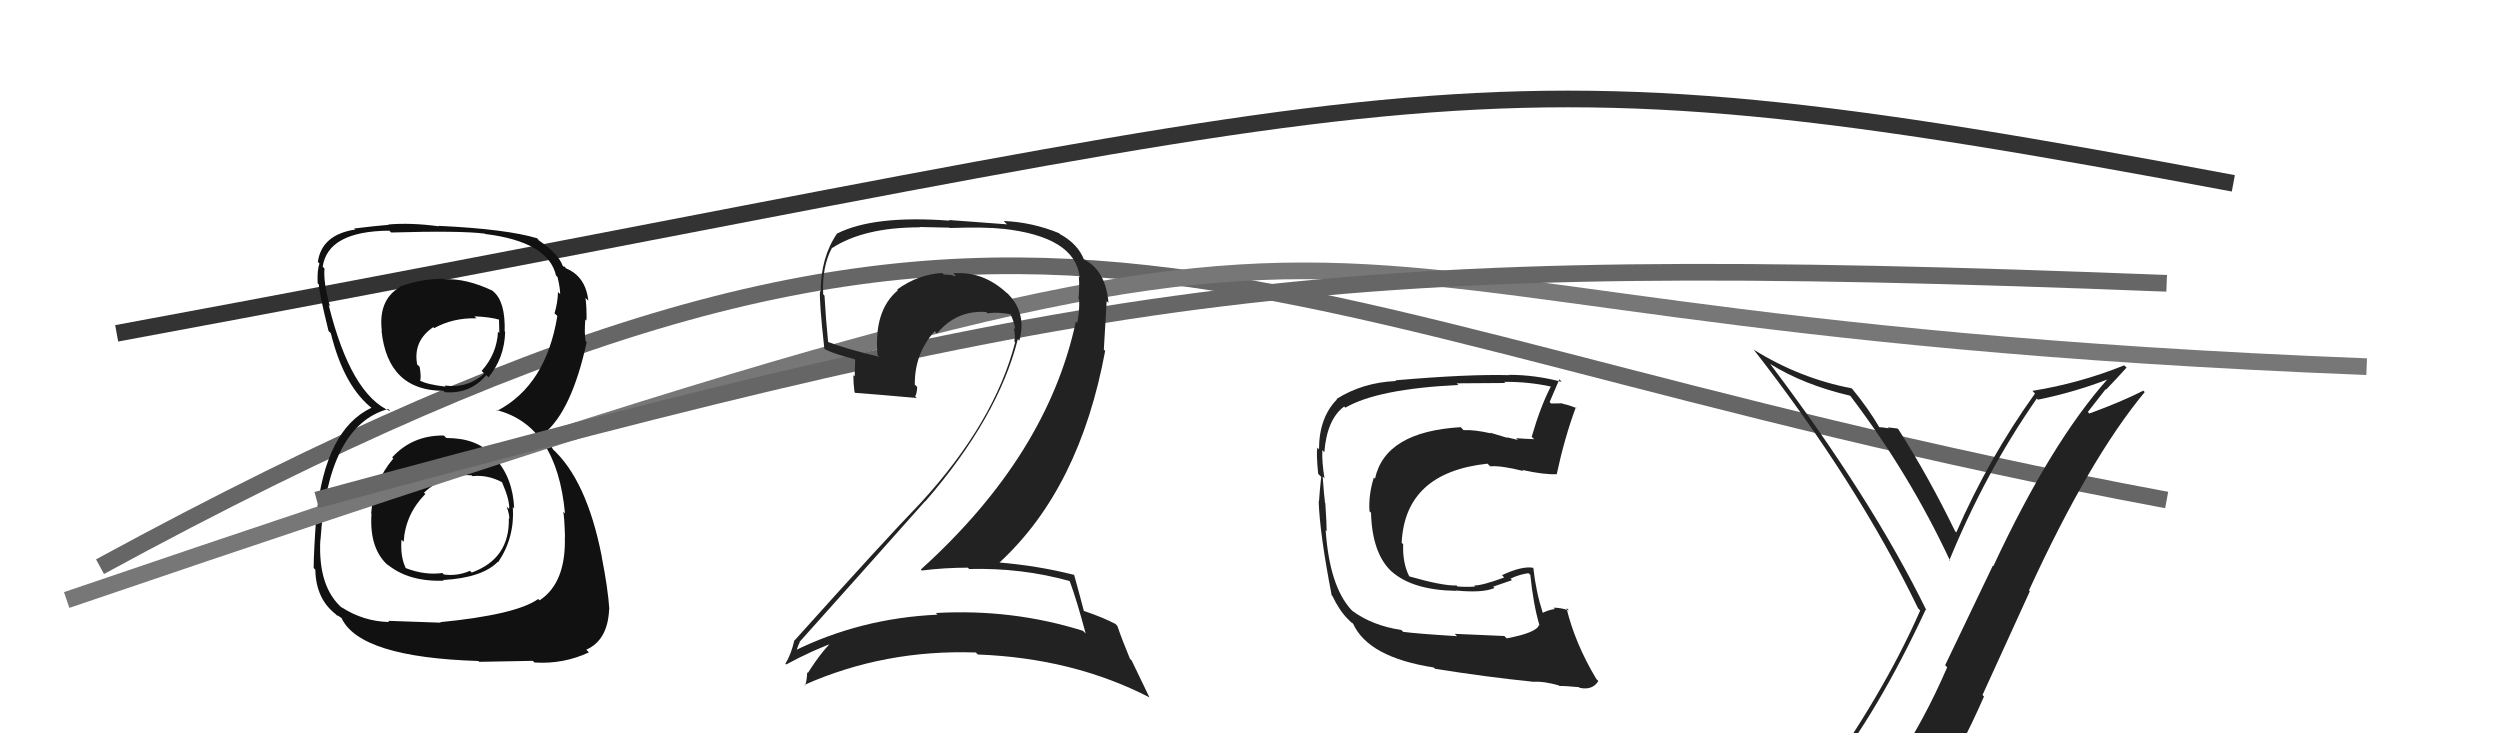
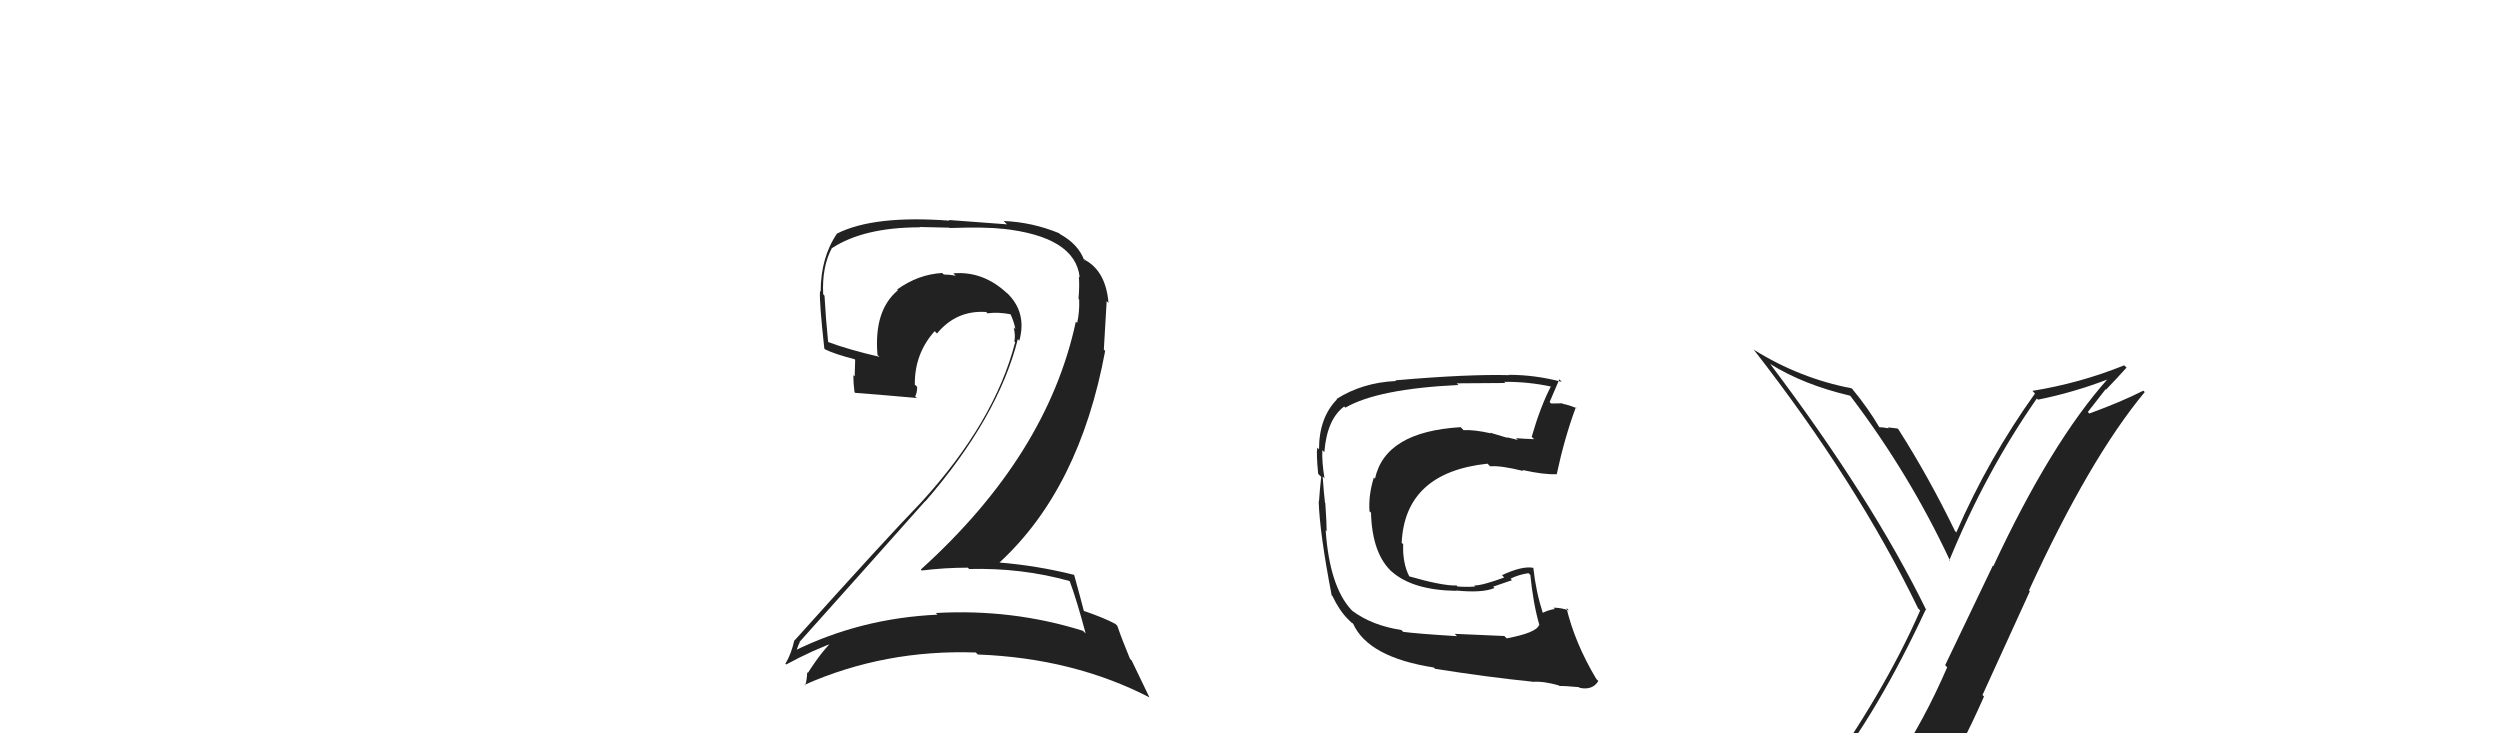
<svg xmlns="http://www.w3.org/2000/svg" width="150" height="44" viewBox="0,0,150,44">
-   <path d="M6 34 C63 3,71 19,130 30" stroke="#666" fill="none" />
-   <path d="M7 20 C88 5,86 2,134 11" stroke="#333" fill="none" />
-   <path fill="#111" d="M26.66 26.16L26.77 26.27L26.63 26.13Q24.75 26.11 23.53 27.44L23.65 27.57L23.60 27.51Q22.42 28.89 22.27 30.79L22.23 30.75L22.29 30.82Q22.14 32.98 23.36 33.99L23.33 33.96L23.20 33.83Q24.49 34.92 26.63 34.84L26.53 34.75L26.59 34.80Q28.92 34.67 29.87 33.71L29.90 33.74L29.89 33.73Q30.89 32.25 30.77 30.43L30.73 30.38L30.85 30.51Q30.78 28.68 29.70 27.48L29.68 27.47L29.52 27.30Q28.60 26.28 26.78 26.28ZM26.74 16.83L26.58 16.68L26.63 16.73Q25.31 16.71 23.98 17.20L23.92 17.14L24.00 17.22Q22.68 18.00 22.91 19.86L22.90 19.85L22.89 19.84Q23.27 23.45 26.62 23.45L26.64 23.48L26.69 23.53Q28.19 23.66 29.18 22.51L29.31 22.64L29.31 22.64Q30.27 21.47 30.31 19.91L30.20 19.81L30.28 19.88Q30.33 18.10 29.60 17.49L29.59 17.48L29.55 17.44Q27.96 16.69 26.67 16.76ZM26.32 37.24L26.44 37.36L23.29 37.25L23.35 37.32Q21.80 37.29 20.47 36.42L20.46 36.41L20.56 36.51Q19.07 35.24 19.22 32.39L19.28 32.44L19.23 32.39Q19.68 25.53 23.29 24.54L23.38 24.63L23.43 24.68Q21.05 23.67 19.72 18.30L19.77 18.36L19.80 18.39Q19.39 16.91 19.47 16.11L19.36 16.00L19.36 16.01Q19.67 13.87 23.36 13.84L23.43 13.91L23.47 13.95Q27.66 13.83 29.10 14.02L29.06 13.98L29.12 14.04Q32.90 14.51 33.36 16.53L33.47 16.64L33.45 16.62Q33.61 17.28 33.61 17.66L33.63 17.67L33.48 17.52Q33.46 18.19 33.27 18.80L33.35 18.87L33.44 18.96Q32.76 23.12 29.83 24.65L29.73 24.55L29.78 24.60Q33.41 25.52 33.90 30.81L33.87 30.78L33.79 30.70Q33.86 30.93 33.90 32.22L33.90 32.22L33.89 32.21Q33.97 34.96 32.38 36.02L32.28 35.93L32.29 35.94Q30.98 36.88 26.41 37.33ZM28.64 39.60L28.75 39.71L31.97 39.65L32.07 39.75Q33.81 39.86 35.34 39.14L35.29 39.10L35.18 38.98Q36.47 38.41 36.55 36.54L36.56 36.56L36.56 36.55Q36.48 35.33 36.10 33.39L36.13 33.42L36.11 33.41Q35.20 28.76 33.10 26.89L33.18 26.97L32.99 26.59L32.77 26.29L32.67 26.07L32.62 26.03Q34.29 24.69 35.20 20.54L35.10 20.43L35.14 20.48Q35.05 20.00 35.12 19.17L35.19 19.23L35.19 19.24Q35.21 18.49 35.13 17.88L35.12 17.87L35.30 18.04Q35.14 16.59 33.96 16.10L33.93 16.07L33.89 15.99L33.83 16.01L33.76 15.94Q33.49 15.21 32.31 14.41L32.20 14.30L32.38 14.44L32.24 14.30Q30.38 13.74 26.31 13.55L26.34 13.59L26.34 13.58Q24.66 13.35 23.29 13.47L23.28 13.45L23.32 13.49Q22.54 13.55 21.25 13.71L21.27 13.73L21.32 13.77Q19.30 14.08 19.07 15.72L19.07 15.71L19.17 15.82Q19.02 16.20 19.06 17.00L19.04 16.98L19.13 17.07Q19.13 17.49 19.71 19.85L19.74 19.89L19.85 19.99Q20.64 23.22 22.39 24.55L22.22 24.39L22.30 24.47L22.30 24.46Q19.52 25.76 18.99 30.94L18.99 30.94L18.98 30.93Q18.82 33.17 18.82 34.08L18.92 34.18L18.92 34.18Q18.95 35.92 20.13 36.84L20.21 36.92L20.24 36.94Q20.22 36.89 20.49 37.08L20.57 37.16L20.49 37.08Q21.59 39.44 28.71 39.66ZM28.31 28.53L28.40 28.62L28.35 28.57Q29.24 28.47 30.12 28.93L30.15 28.96L30.12 28.93Q30.59 30.01 30.55 30.54L30.47 30.46L30.40 30.40Q30.56 30.83 30.56 31.13L30.58 31.14L30.53 31.10Q30.59 33.52 28.31 34.35L28.30 34.35L28.20 34.25Q27.43 34.58 26.63 34.47L26.56 34.40L26.55 34.38Q25.48 34.53 24.33 34.08L24.34 34.08L24.34 34.08Q24.01 33.37 24.09 32.38L24.24 32.53L24.22 32.51Q24.32 30.86 25.52 29.64L25.58 29.70L25.44 29.56Q26.69 28.40 28.29 28.52ZM28.61 19.13L28.48 18.99L28.47 18.98Q29.42 19.02 29.95 19.18L29.94 19.16L29.96 19.98L29.88 19.90Q29.81 21.24 28.90 22.25L28.98 22.34L29.06 22.41Q28.05 23.32 26.68 23.13L26.72 23.18L26.75 23.20Q25.63 23.07 25.21 22.84L25.33 22.96L25.20 22.83Q25.29 22.70 25.18 22.01L25.12 21.95L25.03 21.87Q24.77 20.47 25.99 19.63L26.07 19.70L26.05 19.69Q27.18 19.06 28.59 19.10Z" />
  <path fill="#222" d="M109.81 46.72L109.78 46.69L109.64 46.55Q112.65 42.78 115.54 36.58L115.60 36.63L115.59 36.63Q112.31 29.92 106.22 21.85L106.21 21.84L106.20 21.83Q108.22 23.09 111.00 23.74L110.95 23.69L111.04 23.78Q114.59 28.46 117.02 33.68L116.94 33.60L116.96 33.62Q119.13 28.33 122.21 23.91L122.20 23.90L122.28 23.98Q124.41 23.55 126.50 22.75L126.56 22.81L126.47 22.73Q123.06 26.55 119.60 33.97L119.57 33.94L116.71 39.91L116.83 40.04Q115.45 43.23 113.70 45.85L113.55 45.70L113.70 45.85Q111.25 46.18 109.81 46.72ZM115.80 47.88L115.80 47.88L115.84 47.92Q117.60 45.07 119.04 41.79L118.95 41.70L121.79 35.48L121.74 35.42Q125.37 27.52 128.68 23.53L128.67 23.51L128.60 23.44Q127.26 24.12 125.36 24.81L125.27 24.72L126.34 23.35L126.36 23.38Q126.98 22.74 127.59 22.06L127.62 22.08L127.45 21.92Q124.80 22.99 121.95 23.45L121.98 23.49L122.10 23.61Q119.32 27.49 117.38 31.94L117.39 31.96L117.30 31.86Q115.72 28.61 113.93 25.80L113.95 25.81L113.85 25.71Q113.63 25.68 113.26 25.64L113.36 25.73L113.32 25.70Q112.93 25.63 112.74 25.63L112.87 25.75L112.78 25.67Q112.09 24.49 111.14 23.34L111.12 23.33L111.10 23.30Q107.98 22.70 105.24 20.99L105.26 21.01L105.17 20.91Q111.40 28.89 115.09 36.51L115.04 36.45L115.21 36.63Q113.01 41.66 108.94 47.30L108.80 47.15L108.88 47.24Q109.81 47.06 110.61 46.91L110.44 46.74L112.18 46.50L112.16 46.48Q111.47 47.13 110.29 48.76L110.32 48.79L110.25 48.72Q112.70 48.28 115.98 48.05Z" />
-   <path d="M4 36 C95 5,65 19,142 22" stroke="#777" fill="none" />
-   <path d="M19 30 C67 17,79 15,130 17" stroke="#666" fill="none" />
  <path fill="#222" d="M64.21 34.91L64.20 34.90L64.19 34.89Q64.60 35.99 65.14 38.01L64.98 37.85L64.98 37.85Q60.75 36.52 56.15 36.78L56.26 36.89L56.25 36.88Q51.62 37.09 47.62 39.07L47.64 39.09L47.74 39.18Q47.96 38.49 48.00 38.57L47.82 38.39L47.96 38.53Q51.59 34.48 55.52 30.06L55.64 30.18L55.53 30.07Q59.89 25.03 61.07 20.35L61.13 20.41L61.16 20.44Q61.64 18.71 60.37 17.53L60.40 17.56L60.43 17.60Q58.99 16.25 57.20 16.40L57.32 16.52L57.34 16.54Q56.96 16.47 56.62 16.47L56.63 16.47L56.53 16.38Q55.09 16.46 53.83 17.37L53.83 17.37L53.87 17.42Q52.42 18.63 52.65 21.30L52.78 21.42L52.77 21.41Q50.88 20.97 49.66 20.51L49.70 20.55L49.69 20.54Q49.55 19.18 49.47 17.74L49.39 17.65L49.39 17.65Q49.31 16.01 49.92 14.87L50.10 15.05L49.93 14.88Q51.84 13.64 55.19 13.64L55.18 13.62L56.97 13.66L56.99 13.68Q59.17 13.61 60.12 13.73L60.16 13.77L60.12 13.72Q64.51 14.19 64.78 16.63L64.78 16.64L64.73 16.59Q64.78 17.13 64.71 17.93L64.76 17.98L64.75 17.98Q64.78 18.69 64.63 19.38L64.58 19.32L64.55 19.30Q62.83 27.32 55.25 34.17L55.29 34.21L55.30 34.23Q56.70 34.06 58.07 34.06L58.07 34.06L58.15 34.14Q61.31 34.06 64.16 34.86ZM63.68 14.13L63.67 14.11L63.54 13.99Q61.94 13.33 60.22 13.26L60.42 13.46L56.93 13.20L56.97 13.24Q52.44 12.90 50.23 14.01L50.19 13.96L50.23 14.00Q49.24 15.44 49.24 17.50L49.17 17.44L49.20 17.46Q49.15 18.10 49.46 20.92L49.49 20.95L49.50 20.96Q50.09 21.25 51.27 21.55L51.31 21.59L51.28 22.58L51.20 22.51Q51.20 23.00 51.27 23.53L51.27 23.53L51.31 23.57Q52.54 23.66 55.01 23.88L54.96 23.83L54.91 23.79Q55.03 23.56 55.03 23.21L54.86 23.05L54.89 23.07Q54.87 21.22 56.08 19.87L56.14 19.93L56.22 20.01Q57.38 18.60 59.17 18.72L59.10 18.65L59.25 18.80Q59.89 18.71 60.65 18.86L60.72 18.94L60.62 18.83Q60.85 19.32 60.92 19.74L60.91 19.74L60.82 19.65Q60.94 20.14 60.86 20.48L60.79 20.41L60.91 20.53Q59.68 25.32 55.26 30.15L55.21 30.10L55.26 30.15Q53.11 32.37 47.67 38.43L47.62 38.39L47.66 38.42Q47.47 39.26 47.12 39.83L47.15 39.85L47.17 39.87Q48.77 39.00 50.29 38.46L50.13 38.30L50.14 38.31Q49.42 38.89 48.47 40.38L48.46 40.36L48.43 40.34Q48.42 40.78 48.31 41.13L48.27 41.09L48.27 41.09Q53.07 38.96 58.55 39.15L58.67 39.27L58.67 39.27Q64.41 39.49 68.98 41.85L68.96 41.83L67.90 39.63L67.80 39.53Q67.31 38.35 67.04 37.55L67.07 37.58L66.93 37.44Q66.27 37.08 65.05 36.66L65.11 36.72L65.03 36.65Q64.83 35.87 64.45 34.50L64.55 34.60L64.44 34.49Q62.25 33.94 59.96 33.75L59.98 33.77L59.97 33.75Q64.78 29.32 66.31 21.05L66.23 20.98L66.40 18.07L66.51 18.17Q66.35 16.30 65.14 15.62L65.08 15.56L65.01 15.54L65.13 15.65Q65.13 15.62 65.06 15.62L64.89 15.45L65.05 15.61Q64.70 14.65 63.59 14.04Z" />
  <path fill="#222" d="M90.42 38.32L90.26 38.16L87.28 38.03L87.42 38.17Q84.99 38.02 84.19 37.91L84.18 37.90L84.08 37.80Q82.32 37.53 81.14 36.65L81.20 36.71L81.07 36.58Q79.77 35.16 79.54 31.81L79.69 31.97L79.60 31.88Q79.60 31.41 79.52 30.20L79.52 30.19L79.50 30.17Q79.44 29.69 79.36 28.59L79.53 28.76L79.47 28.70Q79.31 27.73 79.34 27.01L79.51 27.18L79.46 27.13Q79.62 25.15 80.65 24.39L80.67 24.41L80.72 24.46Q82.67 23.33 87.50 23.10L87.52 23.11L87.40 23.00Q89.52 22.98 90.32 22.98L90.19 22.85L90.25 22.91Q91.72 22.90 93.09 23.20L93.10 23.22L93.06 23.17Q92.43 24.38 91.90 26.21L92.05 26.35L92.05 26.35Q91.45 26.33 90.96 26.29L91.06 26.39L91.07 26.40Q90.95 26.36 90.42 26.24L90.44 26.27L89.41 25.96L89.45 26.00Q88.42 25.77 87.81 25.81L87.74 25.73L87.64 25.63Q83.11 25.90 82.50 28.72L82.41 28.63L82.43 28.65Q82.10 29.72 82.17 30.68L82.16 30.67L82.26 30.76Q82.33 33.28 83.57 34.36L83.54 34.33L83.51 34.30Q84.77 35.41 87.36 35.45L87.47 35.56L87.35 35.43Q88.95 35.59 89.67 35.28L89.59 35.20L90.72 34.81L90.63 34.72Q91.14 34.47 91.71 34.39L91.75 34.43L91.82 34.49Q91.99 36.23 92.37 37.53L92.39 37.55L92.34 37.50Q92.20 37.96 90.41 38.30ZM93.61 41.20L93.52 41.11L93.57 41.16Q93.90 41.15 94.74 41.23L94.81 41.29L94.78 41.27Q95.56 41.43 95.90 40.86L95.82 40.78L95.78 40.74Q94.49 38.58 93.99 36.48L94.11 36.60L94.14 36.63Q93.67 36.46 93.21 36.46L93.37 36.62L93.29 36.54Q92.92 36.59 92.54 36.78L92.47 36.71L92.58 36.82Q92.15 35.48 92.00 34.07L92.02 34.09L92.00 34.07Q91.34 33.94 90.12 34.51L90.26 34.66L90.25 34.65Q88.95 35.13 88.45 35.13L88.37 35.05L88.51 35.19Q88.06 35.23 87.45 35.19L87.32 35.06L87.38 35.13Q86.53 35.15 84.55 34.58L84.50 34.53L84.56 34.59Q84.15 33.80 84.19 32.66L84.20 32.66L84.10 32.57Q84.30 28.35 89.25 27.82L89.37 27.94L89.42 27.98Q90.03 27.92 91.40 28.26L91.34 28.20L91.35 28.20Q92.66 28.49 93.38 28.45L93.50 28.57L93.40 28.47Q93.87 26.27 94.55 24.44L94.52 24.41L94.61 24.50Q94.15 24.30 93.77 24.23L93.74 24.20L93.06 24.21L92.98 24.12Q93.18 23.64 93.56 22.76L93.62 22.82L93.70 22.91Q92.11 22.49 90.55 22.49L90.49 22.44L90.56 22.51Q88.10 22.44 83.72 22.82L83.76 22.86L83.76 22.86Q81.75 22.95 80.19 23.94L80.24 23.98L80.22 23.96Q79.14 25.06 79.14 26.96L78.99 26.81L79.04 26.86Q78.97 27.21 79.09 28.43L79.18 28.52L79.27 28.61Q79.18 29.47 79.14 30.08L79.26 30.20L79.12 30.06Q79.18 31.99 79.90 35.72L80.03 35.84L79.94 35.75Q80.36 36.63 80.86 37.13L80.80 37.07L81.08 37.35L81.13 37.37L81.19 37.43Q82.11 39.44 86.03 40.05L85.99 40.02L86.11 40.13Q89.27 40.63 91.94 40.90L91.98 40.94L91.95 40.91Q92.63 40.86 93.54 41.13Z" />
</svg>